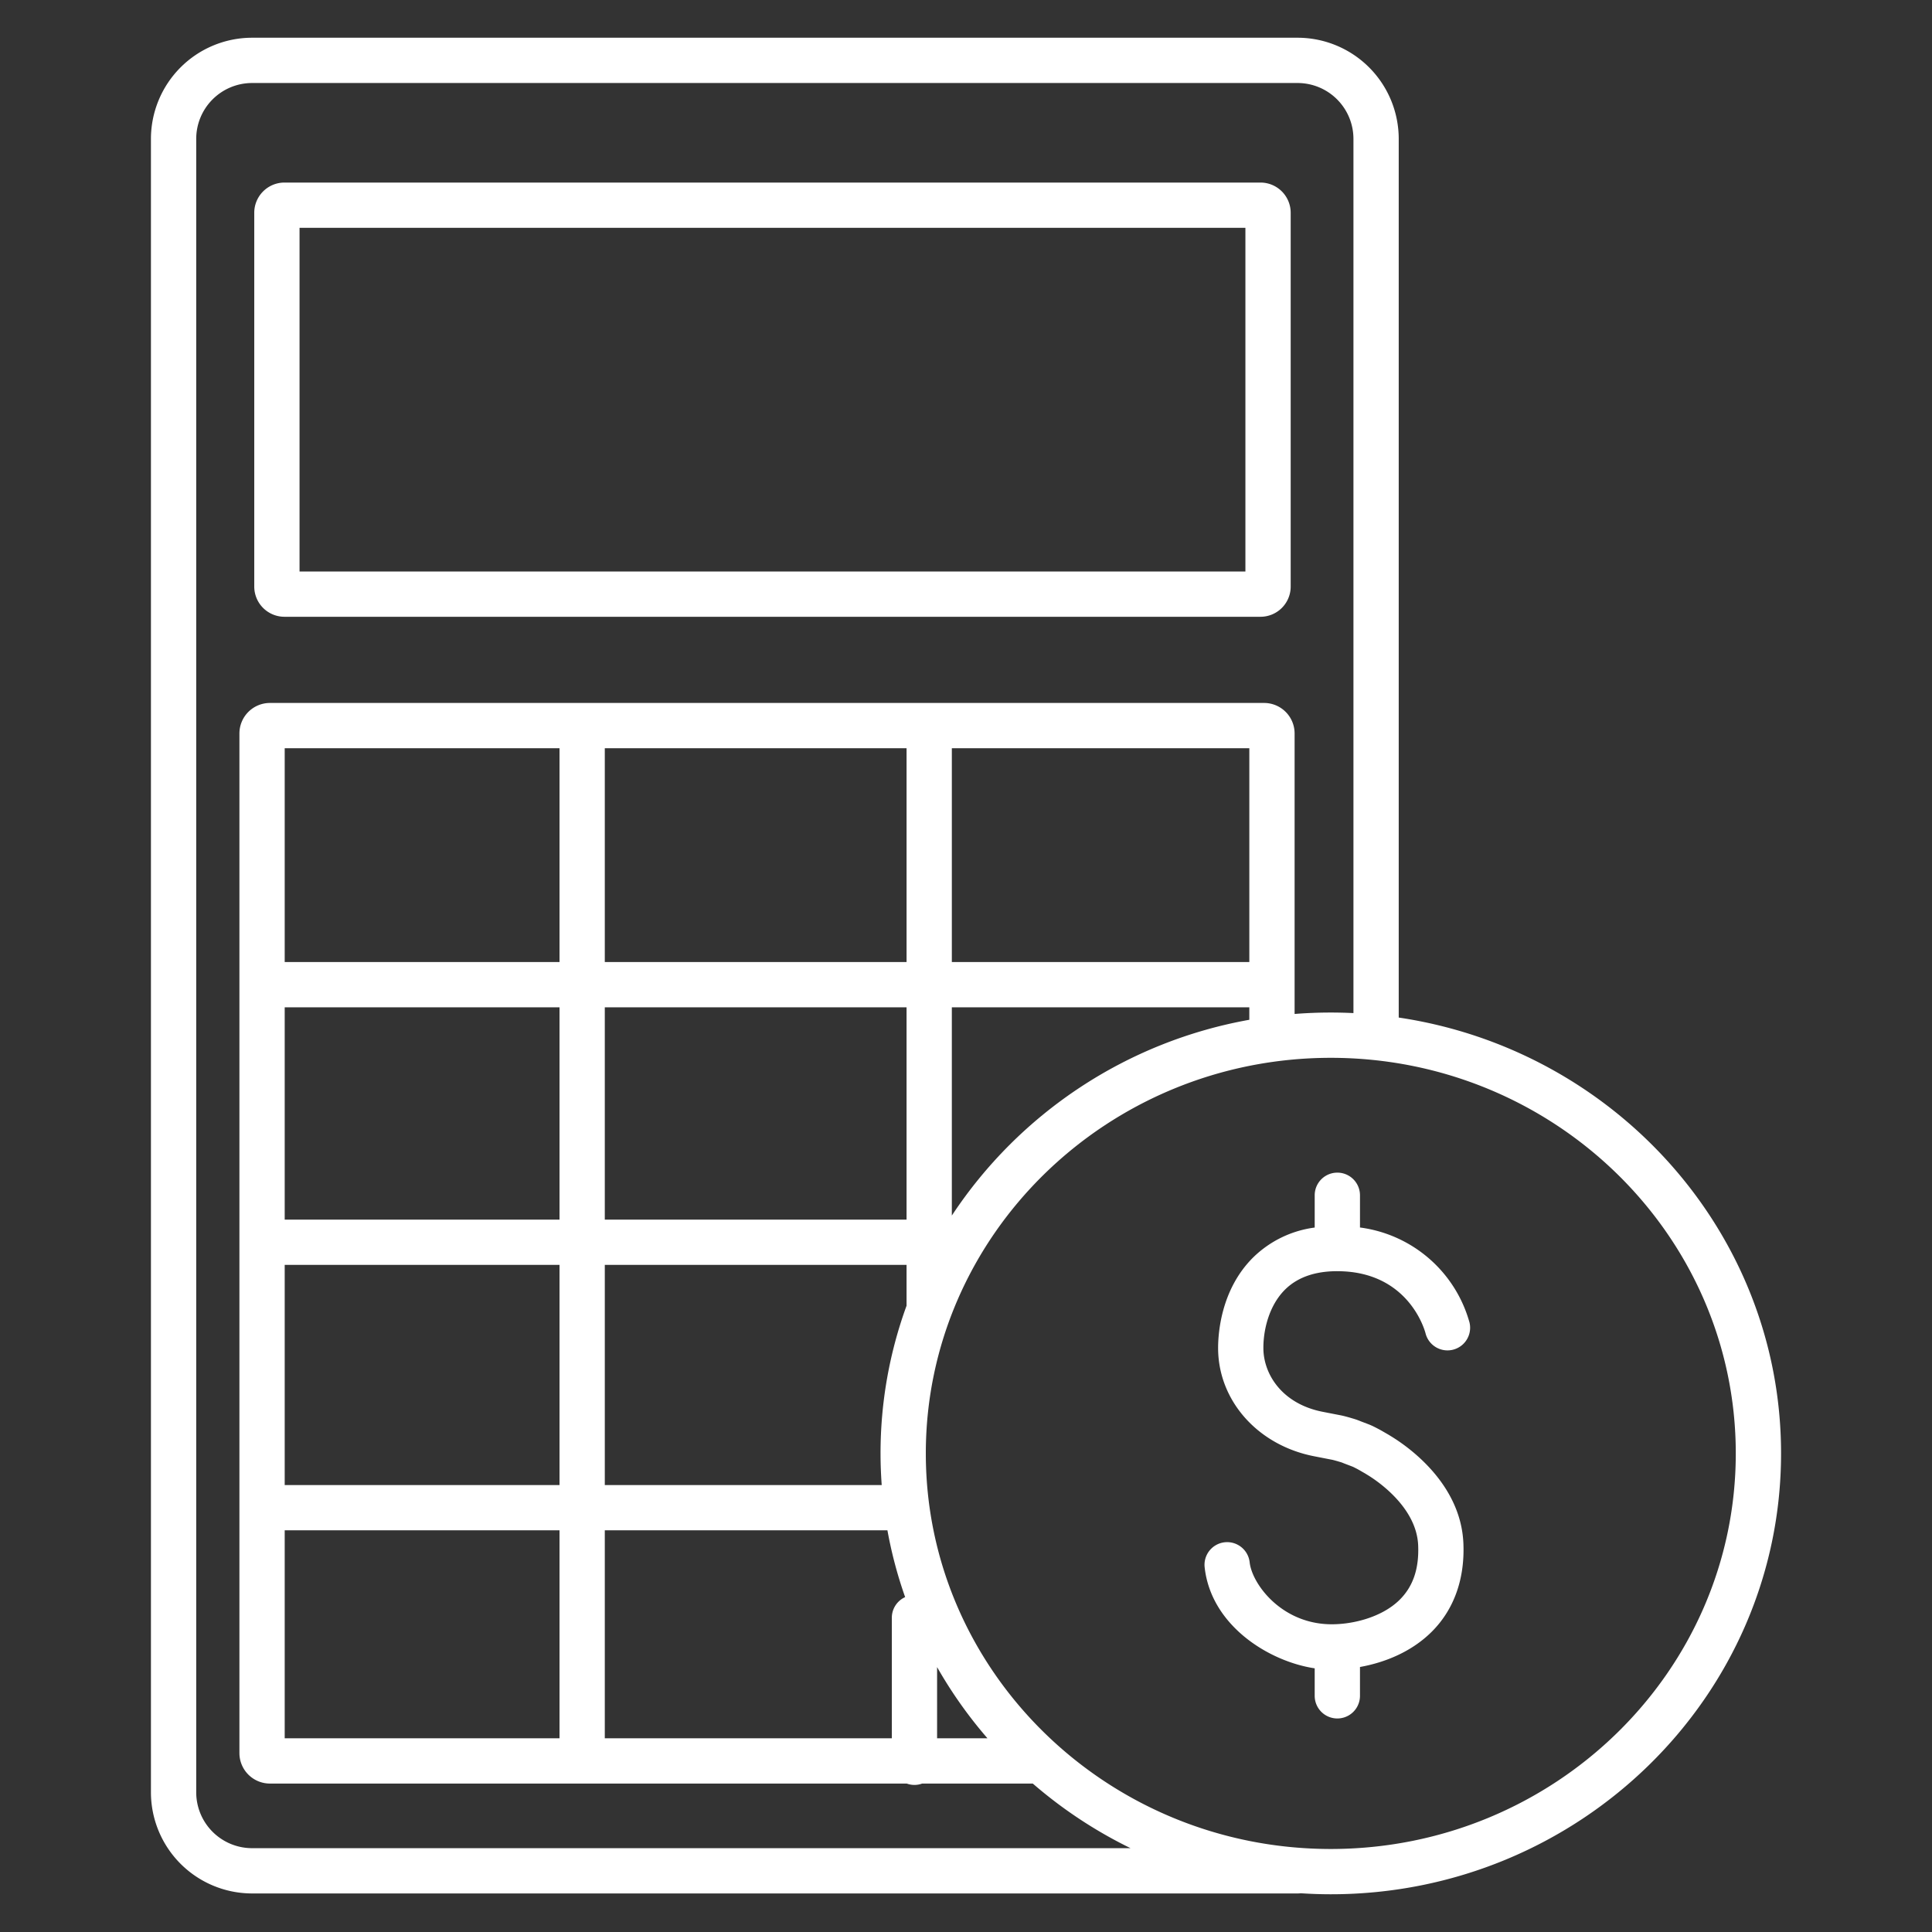
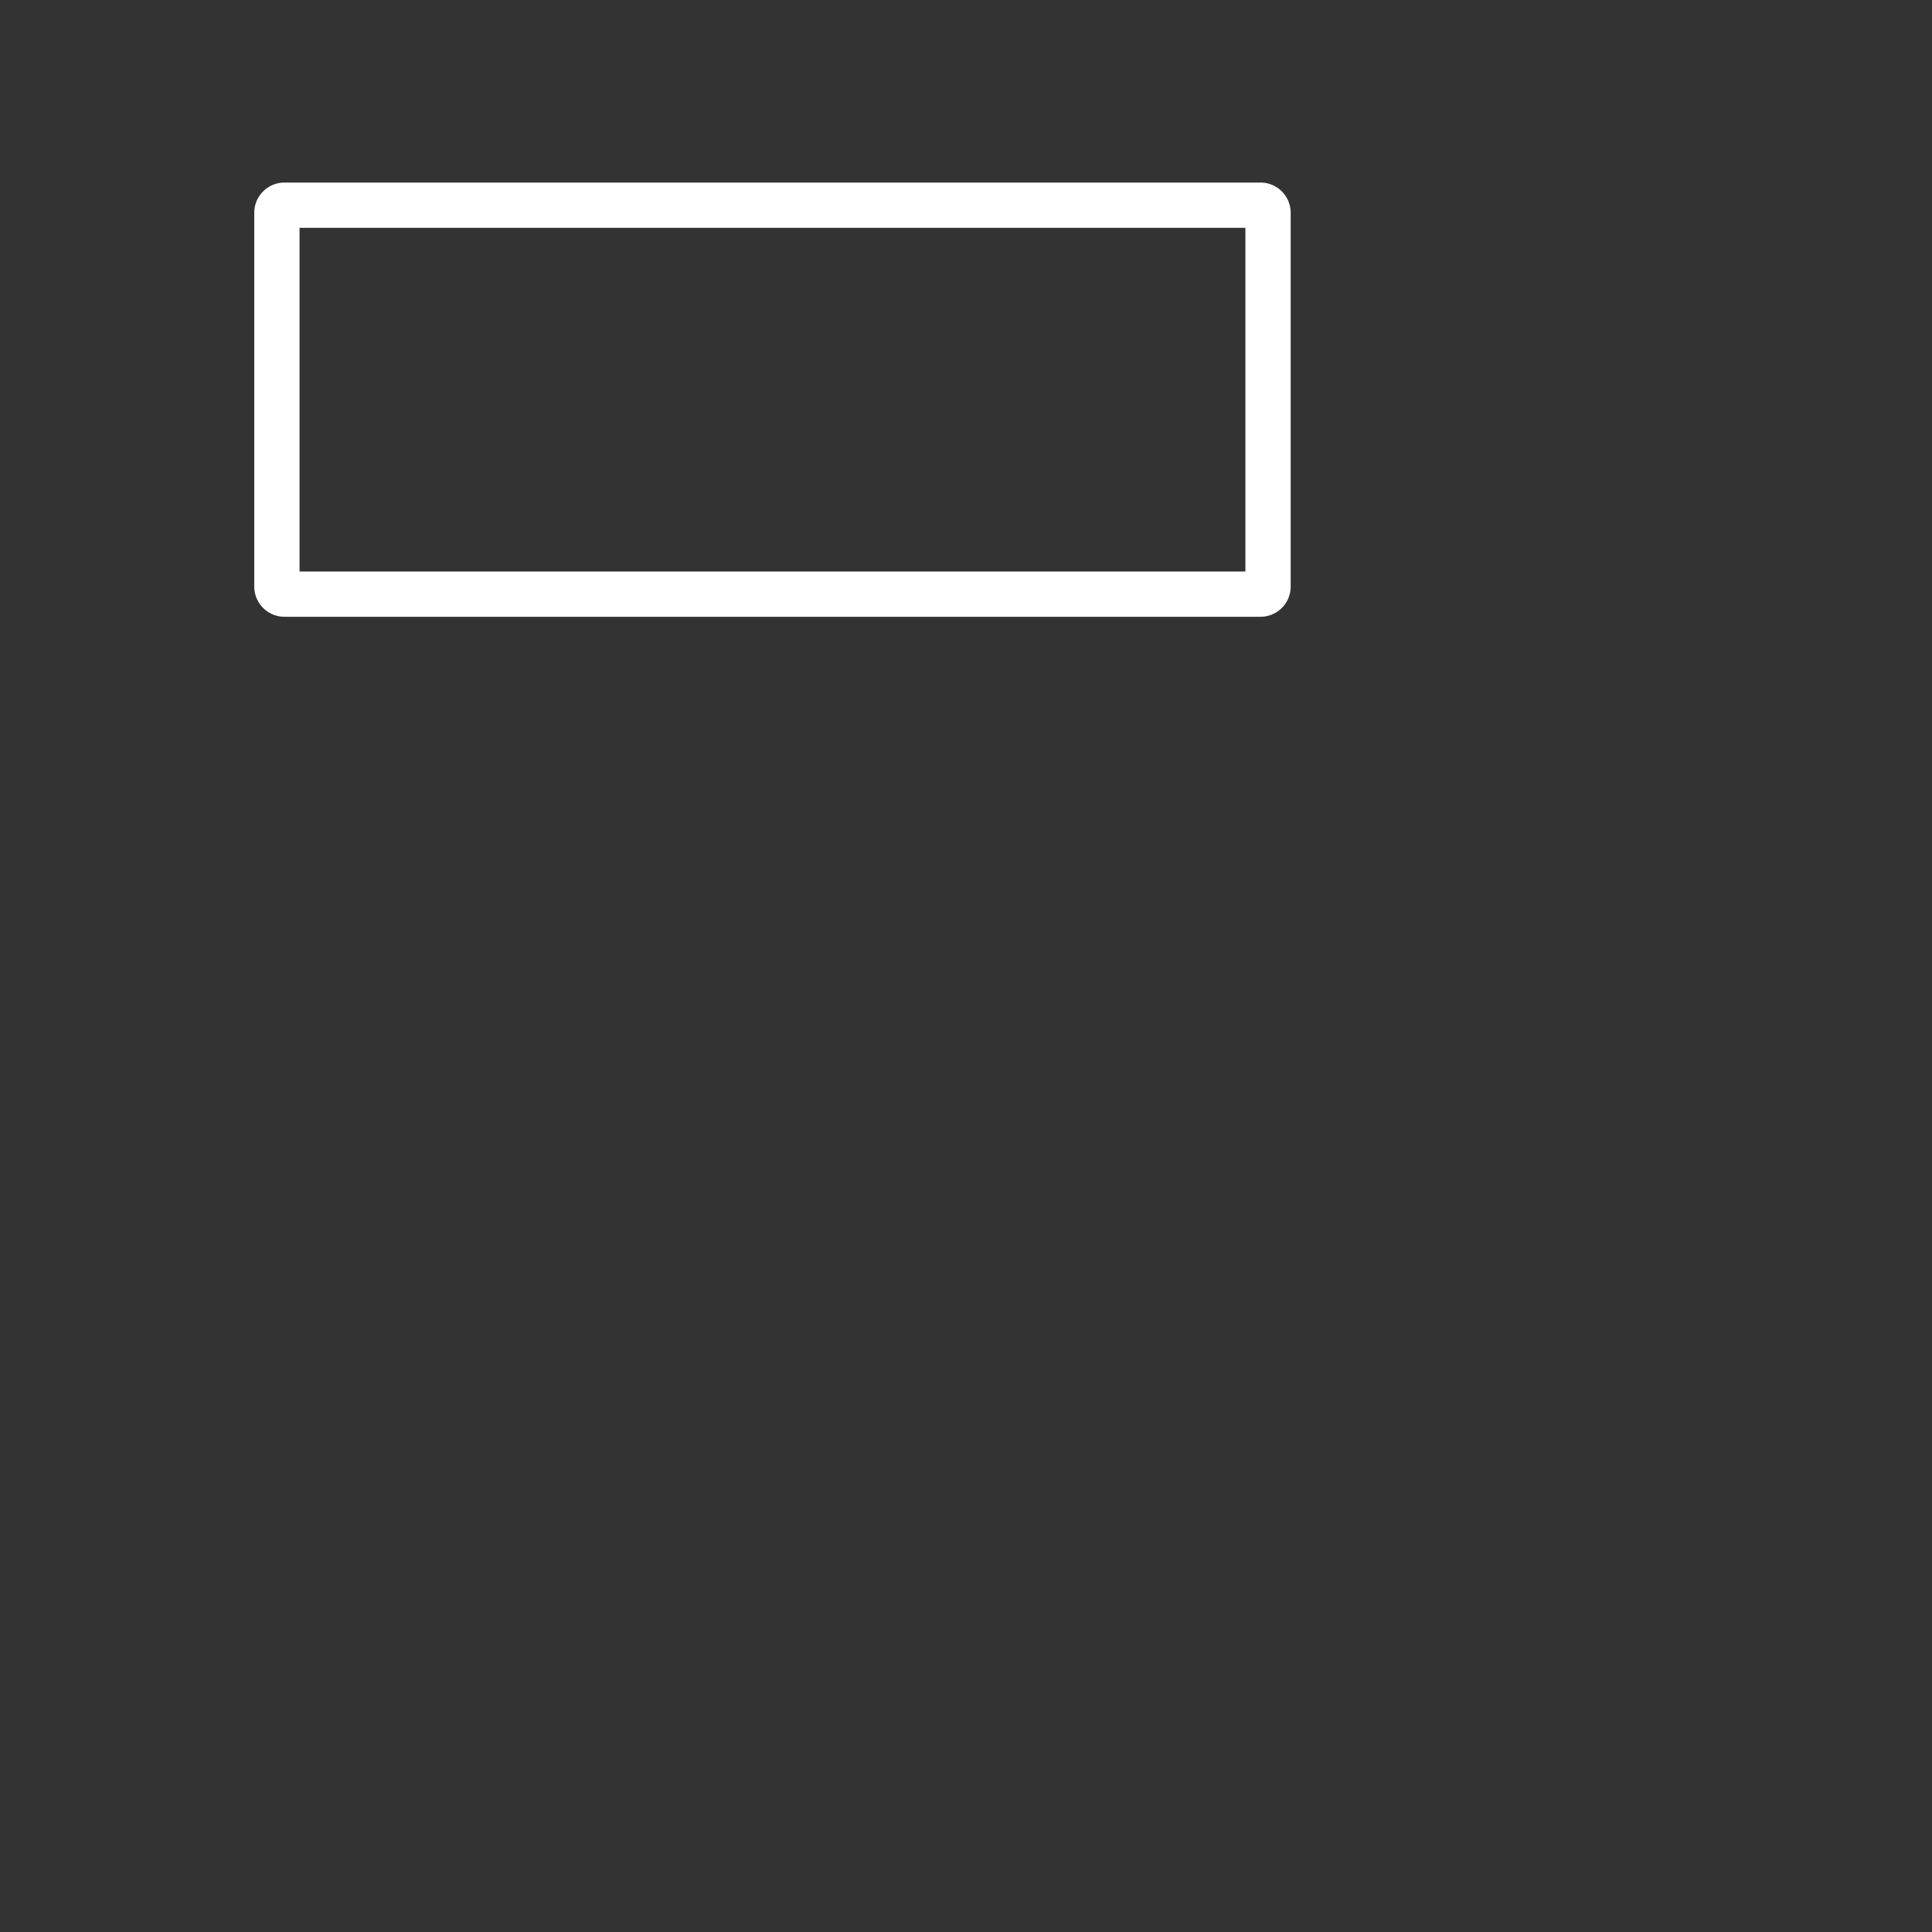
<svg xmlns="http://www.w3.org/2000/svg" id="Layer_1" height="512px" viewBox="0 0 512 512" width="512px" data-name="Layer 1" class="">
  <rect x="0" y="0" width="512" height="512" fill="#333333" stroke="none" />
  <g>
    <path d="m75.381 163.452h258.665a8.009 8.009 0 0 0 8-8v-99.071a8.009 8.009 0 0 0 -8-8h-258.665a8.009 8.009 0 0 0 -8 8v99.071a8.009 8.009 0 0 0 8 8zm4-103.071h250.665v91.071h-250.665z" data-original="#000000" class="active-path" data-old_color="#000000" fill="#FFFFFF" />
-     <path d="m370.677 269.662v-232.807a26.823 26.823 0 0 0 -26.731-26.855h-277.215a26.824 26.824 0 0 0 -26.731 26.855v438.074a26.824 26.824 0 0 0 26.731 26.855h277.215a6.17 6.17 0 0 0 .749-.051c2.639.171 5.3.267 7.981.267 65.795 0 119.324-52.411 119.324-116.833 0-58.432-44.038-106.981-101.323-115.505zm-303.946 220.122a14.81 14.81 0 0 1 -14.731-14.855v-438.074a14.81 14.81 0 0 1 14.731-14.855h277.215a14.81 14.81 0 0 1 14.731 14.855v231.626q-2.982-.145-6-.147-4.844 0-9.593.378v-74.336a8.089 8.089 0 0 0 -8.073-8.085h-263.488a8.089 8.089 0 0 0 -8.074 8.085v270.2a8.089 8.089 0 0 0 8.074 8.086h168.777a5.912 5.912 0 0 0 4.074 0h29.326a119.959 119.959 0 0 0 25.9 17.12zm93.547-29.12v-55.113h74.9a113.874 113.874 0 0 0 4.695 17.7 6 6 0 0 0 -3.529 5.463v31.947zm-84.829 0v-55.113h72.829v55.113zm164.8-262.373v56.662h-79.971v-56.662zm90.836 0v56.662h-78.838v-56.662zm-97.733 186.876c0 2.819.109 5.614.31 8.384h-73.384v-58.342h79.969v10.82a114.111 114.111 0 0 0 -6.895 39.138zm-157.903-118.214h72.829v56.256h-72.829zm0 68.256h72.829v58.342h-72.829zm84.829-12v-56.256h79.969v56.256zm-12-68.256h-72.829v-56.662h72.829zm100.061 186.847a117.358 117.358 0 0 0 13.351 18.867h-13.351zm3.908-119.661v-55.186h78.836v3.3a119.72 119.72 0 0 0 -78.836 51.883zm100.429 167.861c-59.179 0-107.324-47.028-107.324-104.833s48.148-104.833 107.324-104.833 107.324 47.028 107.324 104.833-48.145 104.833-107.324 104.833z" data-original="#000000" class="active-path" data-old_color="#000000" fill="#FFFFFF" />
-     <path d="m360.409 325.3v-8.54a6 6 0 1 0 -12 0v8.553a28.624 28.624 0 0 0 -16.14 7.758c-8.977 8.749-9.506 21.015-9.454 24.565.2 13.788 10.675 25.422 25.47 28.292l1.343.263c1.121.219 2.491.488 3.333.648.515.1 1.715.457 2.355.648a6.059 6.059 0 0 1 .638.232c.079.034.159.067.24.1l2.063.786a6.217 6.217 0 0 1 .605.267c.993.5 1.236.645 1.958 1.064.3.172.651.378 1.075.62l.241.152c.066.043.142.09.227.141 2.172 1.311 13.03 8.369 13.463 18.666.259 6.161-1.328 10.868-4.851 14.391-4.856 4.856-13.079 6.773-19.072 6.523-12.638-.531-20.1-10.782-20.728-16.372a6 6 0 1 0 -11.925 1.337c1.739 15.508 17.151 24.937 29.158 26.728v7.291a6 6 0 1 0 12 0v-7.644c6.617-1.185 13.706-4.031 19.053-9.378 5.862-5.862 8.751-13.947 8.354-23.38-.672-15.979-14.843-25.77-19.275-28.449-.069-.044-.5-.312-.582-.361-.478-.272-.825-.474-1.113-.641-.852-.495-1.317-.761-2.559-1.39a18.309 18.309 0 0 0 -1.755-.777l-1.958-.746a18.05 18.05 0 0 0 -1.815-.653c-1.283-.383-2.52-.744-3.555-.941-.825-.157-2.17-.42-3.269-.636l-1.363-.266c-10.749-2.085-15.66-9.883-15.759-16.686-.07-4.821 1.425-11.5 5.831-15.8 3.51-3.42 8.581-5.023 15.068-4.76 17.8.719 21.88 15.694 22.066 16.417a6 6 0 0 0 11.661-2.831 34.789 34.789 0 0 0 -29.029-25.191z" data-original="#000000" class="active-path" data-old_color="#000000" fill="#FFFFFF" />
  </g>
</svg>